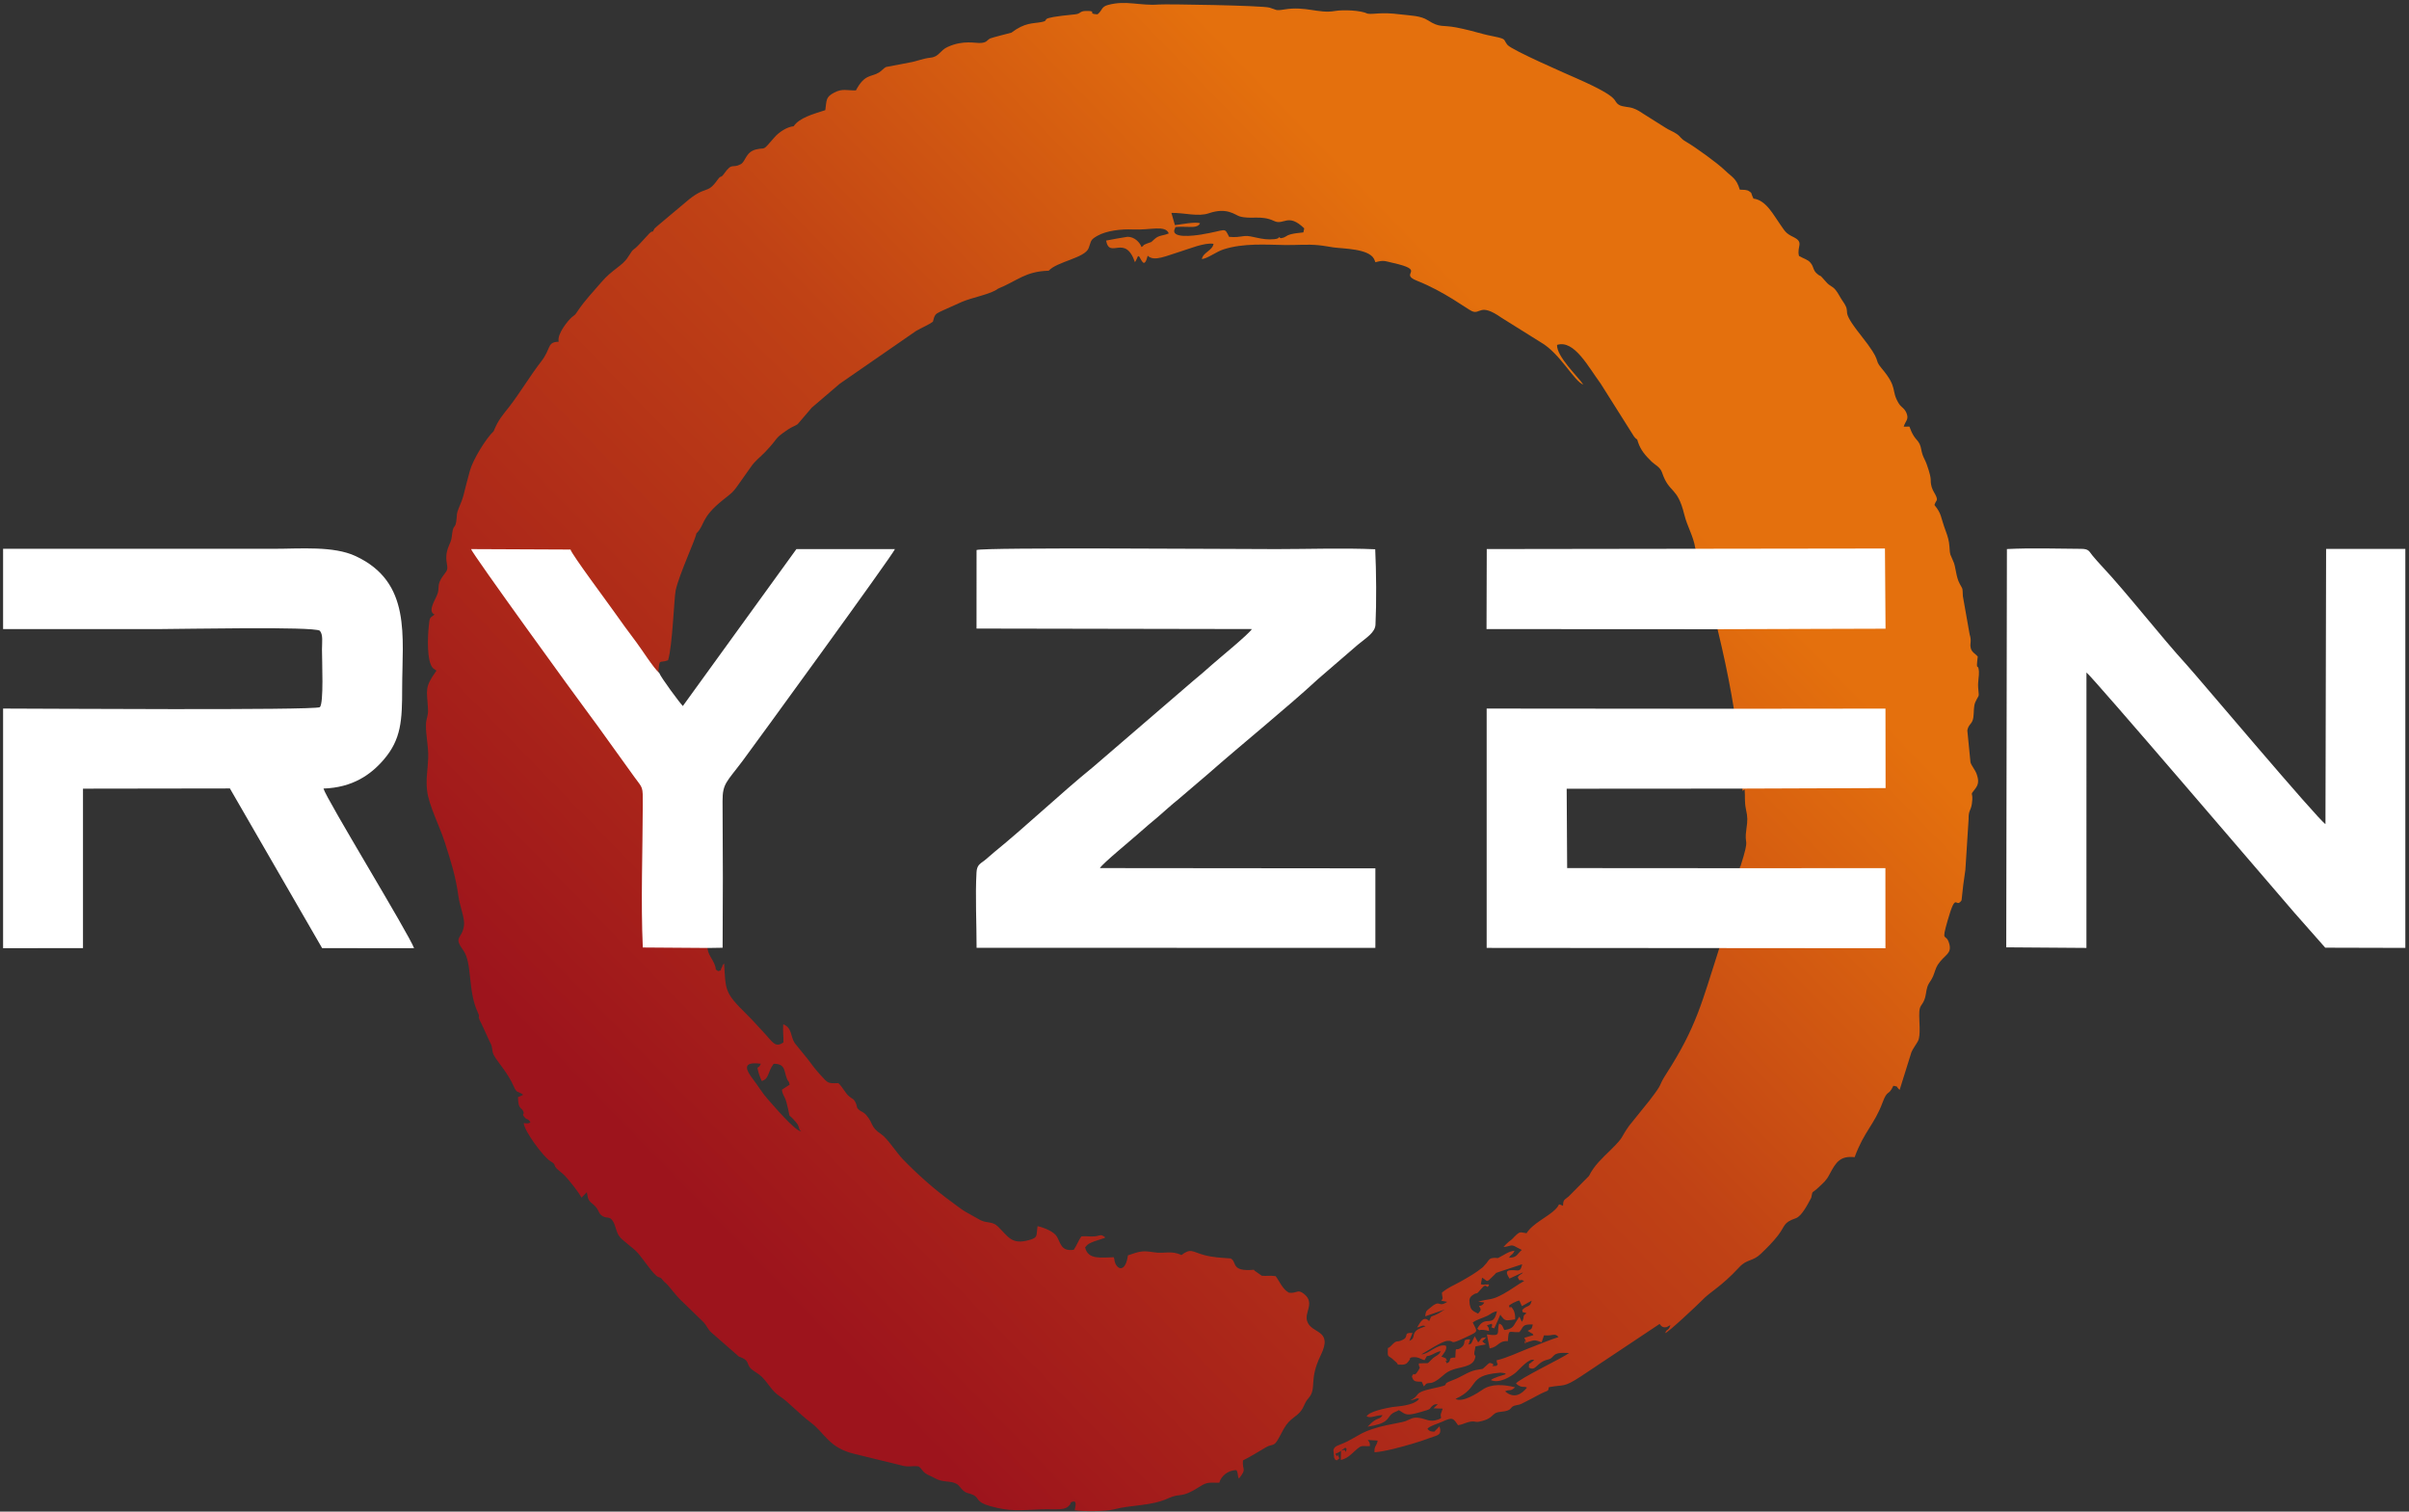
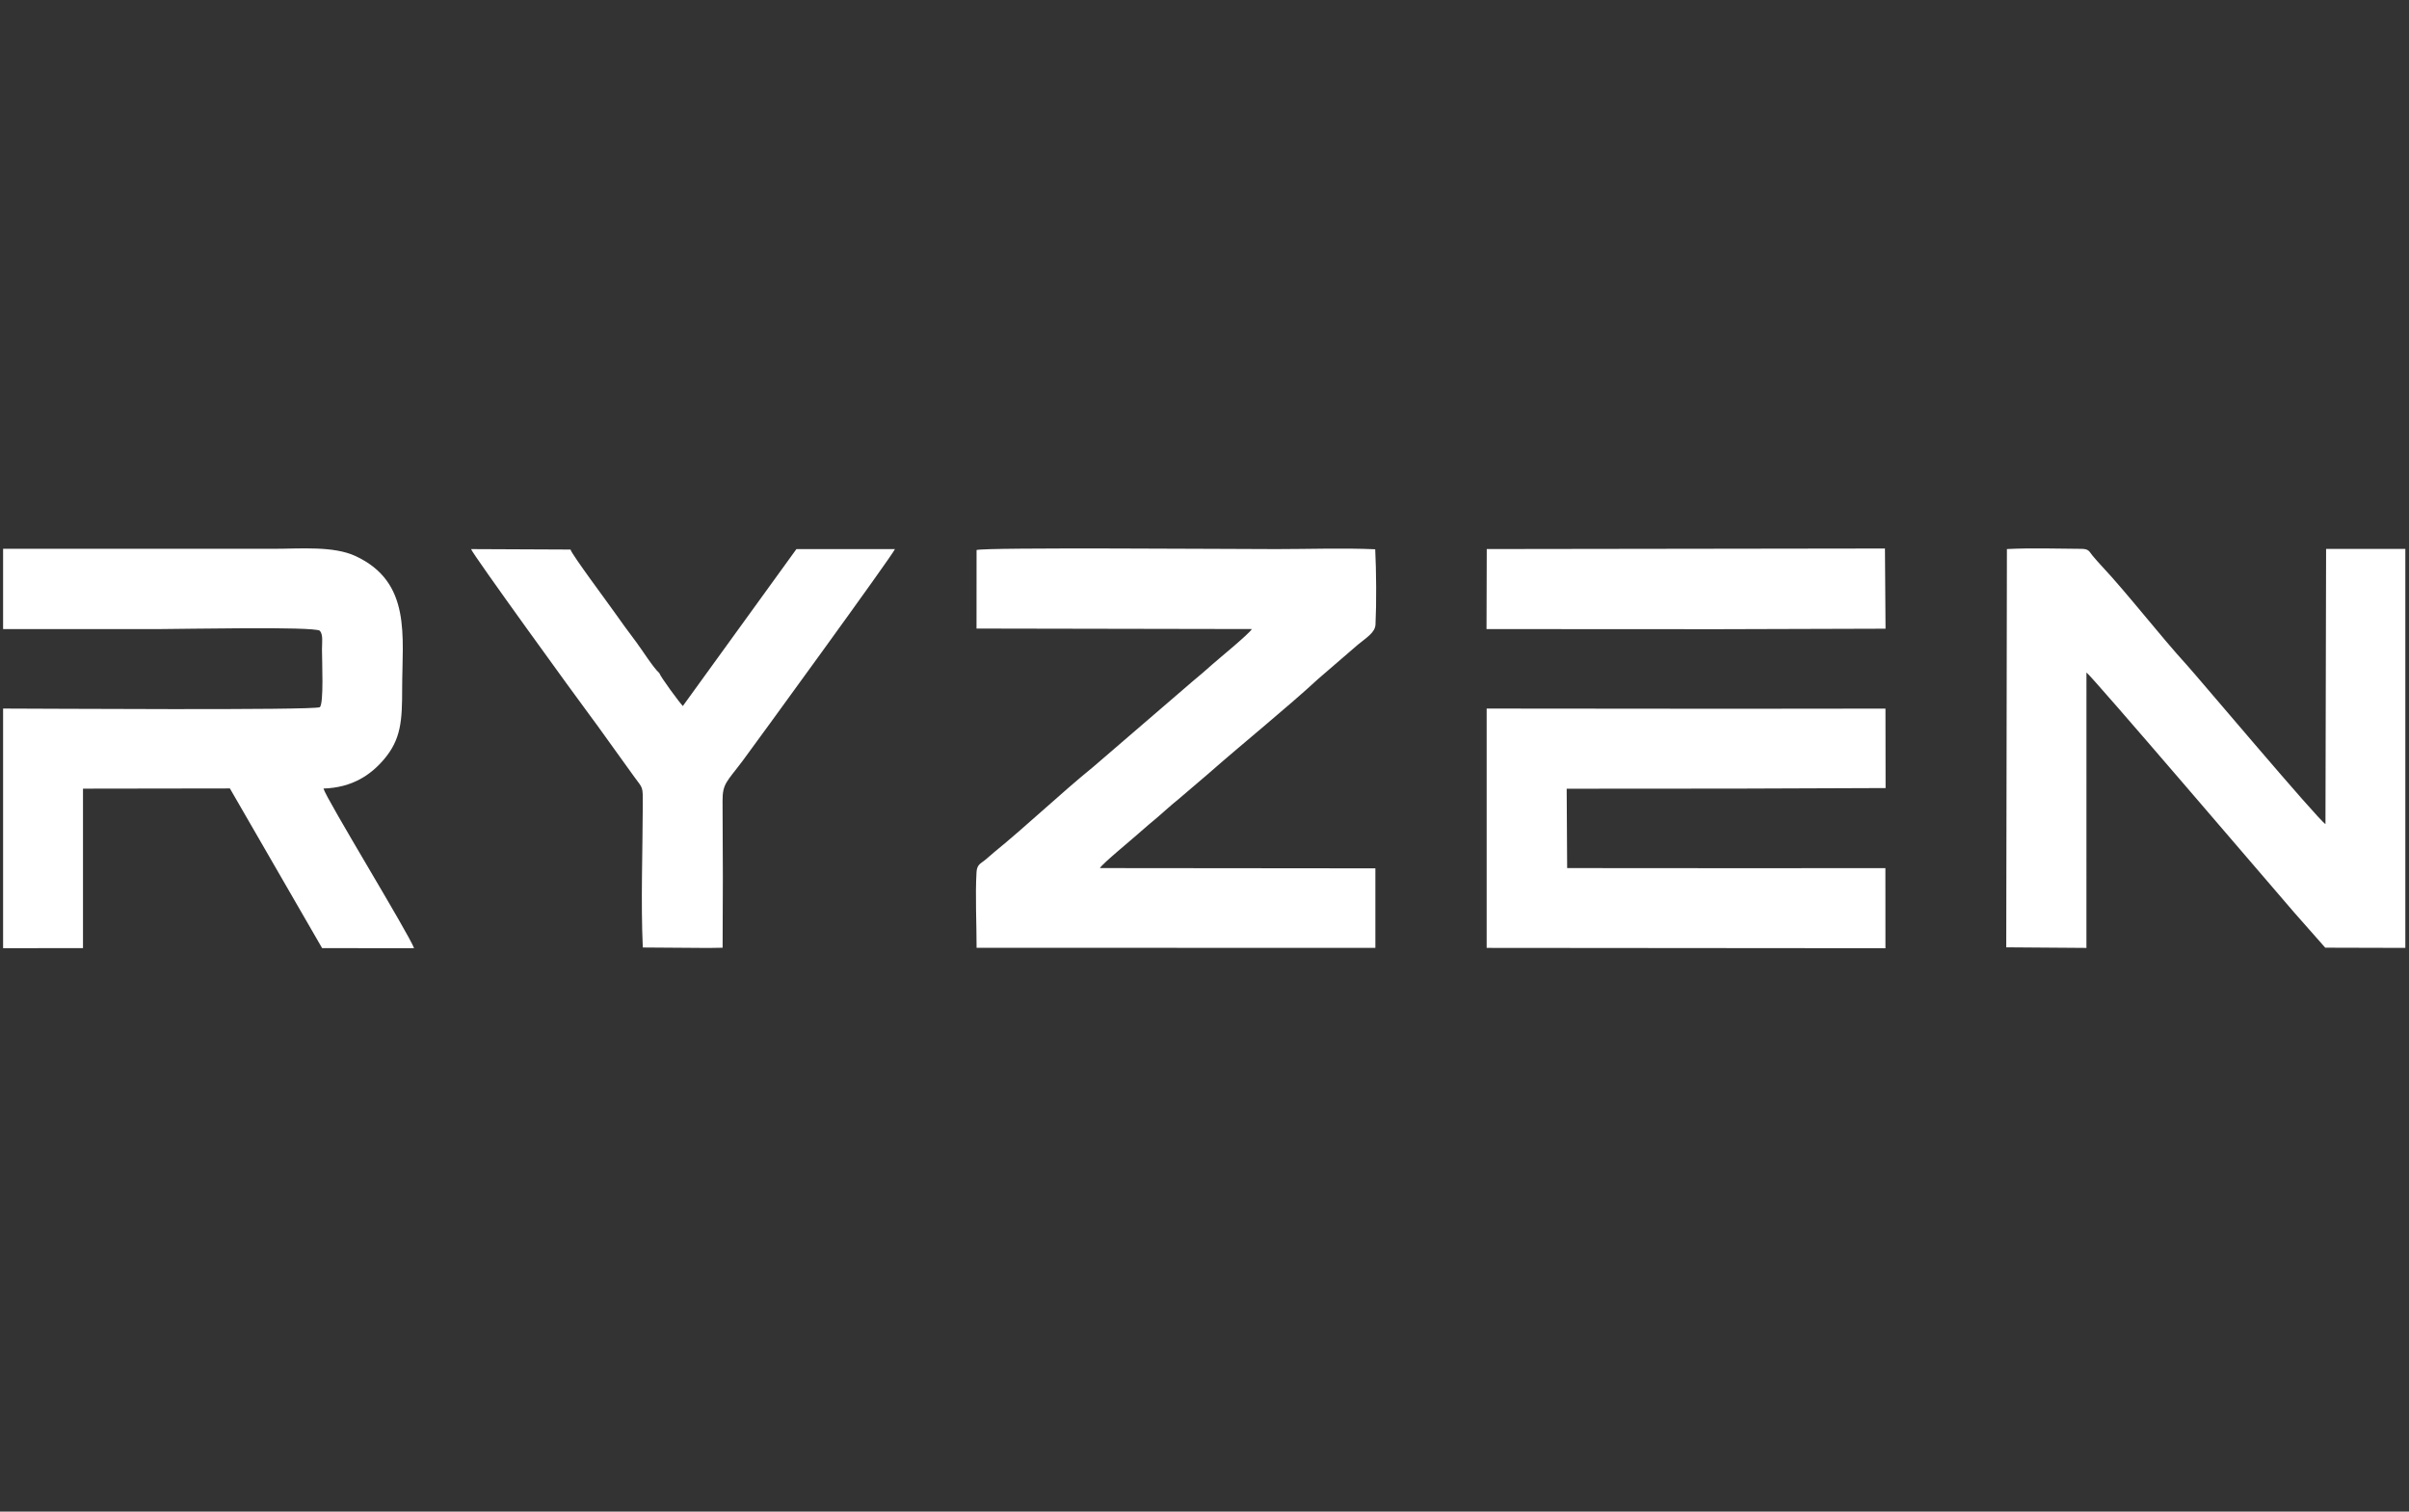
<svg xmlns="http://www.w3.org/2000/svg" width="102" height="64" viewBox="0 0 102 64" fill="none">
  <rect x="0" y="0" width="102" height="64" fill="#333333" stroke="none" />
  <g id="ryzen 1" clip-path="url(#clip0_2494_8876)">
-     <path id="Vector" fill-rule="evenodd" clip-rule="evenodd" d="M42.256 12.223C43.08 11.888 43.41 11.488 44.403 11.462C44.762 11.07 45.93 10.927 46.094 10.507C46.214 10.197 46.146 10.165 46.466 9.983C46.846 9.767 47.471 9.693 47.954 9.715C48.737 9.751 49.329 9.513 49.488 9.881C49.242 9.99 49.079 9.945 48.884 10.122C48.666 10.32 48.814 10.209 48.546 10.318C48.325 10.408 48.495 10.366 48.333 10.459C48.258 10.253 48.031 10.025 47.743 10.025C47.697 10.025 46.862 10.177 46.834 10.186C46.984 10.991 47.634 9.882 48.056 11.103C48.066 11.092 48.074 11.055 48.078 11.064C48.081 11.072 48.094 11.033 48.099 11.025C48.214 10.817 48.12 10.903 48.219 10.84C48.347 11.019 48.446 11.395 48.596 10.827C48.867 11.094 49.395 10.824 49.951 10.659C50.292 10.558 51.01 10.254 51.382 10.324C51.333 10.617 50.94 10.68 50.888 10.969C51.143 10.941 51.492 10.658 51.809 10.557C52.655 10.287 53.593 10.361 54.42 10.374C54.895 10.382 55.355 10.334 55.829 10.382C56.049 10.402 56.255 10.446 56.463 10.475C56.878 10.531 57.933 10.526 58.172 10.951C58.18 10.965 58.2 11.012 58.206 11.025L58.236 11.102C58.587 11.008 58.606 11.046 58.956 11.125C60.47 11.463 59.192 11.568 59.996 11.886C61.151 12.342 62.114 13.08 62.319 13.172C62.69 13.339 62.642 12.798 63.571 13.45L65.235 14.49C66.058 14.958 66.655 16.151 67.037 16.282C66.813 15.943 65.905 15.093 65.927 14.603C66.652 14.37 67.252 15.536 67.774 16.242L69.19 18.486C69.395 18.732 69.264 18.451 69.361 18.733C69.474 19.063 69.66 19.278 69.932 19.545C70.063 19.673 70.295 19.772 70.372 20.003C70.677 20.909 71.015 20.571 71.312 21.774C71.445 22.314 71.693 22.672 71.78 23.204C72.656 26.125 73.629 29.863 73.782 33.489C73.799 33.473 73.823 33.452 73.869 33.421C73.899 33.742 73.856 33.935 73.926 34.264C74 34.608 73.998 34.724 73.946 35.087C73.828 35.903 74.128 35.305 73.698 36.667L73.673 36.698C73.526 37.902 73.249 39.06 72.801 40.132C72.053 42.451 71.838 43.464 70.552 45.464C70.158 46.077 70.487 45.755 69.834 46.602L68.983 47.658C68.579 48.219 68.819 48.078 68.15 48.733C67.861 49.016 67.493 49.348 67.28 49.786L66.417 50.658C66.237 50.808 66.186 50.78 66.181 51.051C65.9 50.955 66.104 50.955 65.854 51.205C65.523 51.534 64.904 51.787 64.635 52.213C64.362 52.175 64.375 52.104 64.109 52.373C64.099 52.384 64.07 52.417 64.059 52.428L64.004 52.48C63.988 52.494 63.91 52.551 63.881 52.575C63.784 52.655 63.735 52.716 63.66 52.796C63.969 52.774 63.962 52.651 64.224 52.812L64.435 52.919C64.213 53.11 64.245 53.243 63.893 53.249C64.024 53.047 64.021 53.174 64.128 52.952C63.858 52.987 63.709 53.123 63.481 53.234C63.358 53.294 63.523 53.246 63.382 53.262C63.227 53.28 63.474 53.245 63.266 53.257C63.066 53.269 63.066 53.313 62.937 53.482L62.787 53.65C62.485 53.899 62.166 54.074 61.851 54.254C61.526 54.439 61.362 54.478 61.055 54.724C61.05 54.953 61.137 54.939 61.022 55.069L61.278 55.118C60.851 55.398 61.038 54.949 60.512 55.405C60.371 55.526 60.377 55.507 60.344 55.731L61.188 55.437C61.08 55.489 60.984 55.57 60.852 55.636C60.554 55.784 60.635 55.647 60.513 55.933C60.279 55.692 60.14 55.971 60.003 56.203C60.193 56.164 60.202 56.088 60.361 56.149C60.254 56.199 60.028 56.253 59.936 56.367C59.787 56.553 59.926 56.663 59.672 56.77L59.808 56.434C59.373 56.416 59.692 56.575 59.393 56.725C59.111 56.867 59.173 56.687 58.902 56.976C58.728 57.162 58.776 56.952 58.761 57.217C58.746 57.478 58.822 57.404 58.97 57.545L59.075 57.638C59.169 57.717 59.11 57.659 59.191 57.775C59.495 57.793 59.548 57.759 59.65 57.621C59.803 57.416 59.54 57.619 59.759 57.469C60.056 57.428 60.106 57.53 60.315 57.587C60.504 57.29 60.312 57.49 60.616 57.361C60.744 57.306 60.83 57.237 61.012 57.199C61.002 57.21 60.989 57.213 60.984 57.233C60.957 57.348 60.769 57.424 60.688 57.492C60.679 57.499 60.668 57.51 60.66 57.517C60.363 57.79 60.579 57.695 60.109 57.722C60.103 57.722 60.086 57.722 60.075 57.725L60.076 57.786C60.093 57.93 60.17 57.83 60.056 58.019C59.84 58.375 59.901 58.024 59.782 58.272C59.842 58.518 59.953 58.49 60.198 58.5L60.287 58.696C60.304 58.69 60.375 58.592 60.386 58.587C60.535 58.513 60.573 58.632 60.901 58.397C61.15 58.217 61.194 58.097 61.544 57.978C61.844 57.876 62.331 57.861 62.44 57.546C62.527 57.296 62.39 57.479 62.431 57.224C62.44 57.172 62.464 57.088 62.473 57.005L62.922 56.916C62.882 56.897 62.811 56.845 62.759 56.788C62.789 56.758 62.814 56.739 62.836 56.717L62.932 56.616C62.636 56.654 62.766 56.655 62.589 56.835L62.44 56.575L62.329 56.81C62.272 56.914 62.312 56.883 62.173 56.926C62.176 56.916 62.187 56.891 62.189 56.898L62.249 56.705C61.863 56.695 62.105 56.84 61.91 57.017C61.605 57.294 61.649 56.872 61.62 57.476C61.237 57.475 61.522 57.609 61.258 57.72C61.117 57.451 61.365 57.757 61.234 57.549C61.154 57.421 61.314 57.57 61.159 57.483C61.148 57.477 61.13 57.472 61.12 57.467C61.106 57.461 61.047 57.447 61.031 57.439C61.04 57.428 61.054 57.395 61.059 57.404L61.179 57.23C61.212 57.169 61.262 57.084 61.221 56.975C60.871 56.874 60.505 57.329 60.18 57.343C60.358 57.247 61.035 56.791 61.279 56.77C61.656 56.738 61.255 57.006 62.157 56.575C62.603 56.362 62.554 56.392 62.358 55.993C62.538 55.858 62.765 55.814 62.993 55.7C63.143 55.625 63.171 55.556 63.383 55.515C63.221 56.281 62.893 55.607 62.548 56.258C62.767 56.398 62.502 56.286 62.802 56.306C62.928 56.315 62.918 56.323 63.049 56.353C63.033 56.18 63.037 56.222 62.957 56.111L63.164 56.046C63.238 56.222 63.018 56.155 63.266 56.242C63.291 56.198 63.505 55.722 63.526 55.661C63.536 55.672 63.546 55.677 63.551 55.698C63.555 55.719 63.57 55.726 63.576 55.734C63.703 55.899 63.748 55.919 63.975 55.886C63.991 55.884 64.035 55.876 64.049 55.874C64.058 55.873 64.075 55.87 64.082 55.869C64.09 55.868 64.11 55.865 64.116 55.865C64.122 55.864 64.138 55.864 64.149 55.861C64.168 55.761 64.143 55.561 64.072 55.445C63.878 55.134 63.996 55.573 63.891 55.277C63.949 55.224 64.197 55.08 64.332 55.062L64.438 55.299L64.853 55.067C64.784 55.38 64.672 55.228 64.452 55.463C64.506 55.625 64.375 55.505 64.637 55.599C64.417 55.746 64.588 55.72 64.438 55.962L64.332 55.743L64.153 56.022C64.055 56.207 63.977 56.27 63.696 56.311C63.612 56.164 63.634 56.095 63.475 56.04C63.347 56.431 63.62 56.591 62.957 56.498L63.075 57.09C63.468 57.018 63.431 56.764 63.846 56.78C63.884 56.225 63.876 56.43 64.332 56.398C64.52 56.178 64.431 56.058 64.901 56.077C64.85 56.305 64.842 56.259 64.682 56.344L64.805 56.42C64.912 56.498 64.86 56.409 64.927 56.527L64.542 56.64L64.603 56.773C64.607 57.103 64.481 56.567 64.597 56.848C64.945 56.748 64.942 56.695 65.274 56.832L65.374 56.537C65.781 56.567 65.829 56.419 65.99 56.61C65.641 56.716 65.106 56.941 64.7 57.097C64.307 57.249 63.783 57.501 63.367 57.592C63.397 57.883 63.48 57.641 63.366 57.829C62.966 57.862 63.367 57.812 63.177 57.73C63.054 57.678 63.04 57.722 62.958 57.793C62.692 58.025 62.891 57.921 62.484 58.006C62.155 58.075 61.876 58.299 61.528 58.426C60.827 58.684 61.678 58.566 60.622 58.794C59.83 58.966 60.154 59.059 59.748 59.27C59.739 59.275 59.72 59.28 59.707 59.289C59.94 59.261 59.982 59.162 60.088 59.226C59.859 59.526 59.112 59.544 58.956 59.571C58.7 59.615 57.957 59.756 57.865 59.968C58.064 60.06 58.258 59.911 58.542 59.917C58.4 60.12 58.356 59.996 58.079 60.232L57.904 60.404C58.784 60.269 58.726 60.052 58.9 59.888C59.029 59.767 59.095 59.79 59.229 59.703L59.305 59.749C59.528 59.899 59.578 59.944 60.116 59.793C60.704 59.628 60.465 59.668 60.652 59.521C60.732 59.458 60.748 59.452 60.876 59.451L60.698 59.625L61.084 59.639L61.005 59.872C60.98 60.027 61.109 60.028 60.87 60.108C60.546 60.217 60.394 60.084 60.126 60.036C59.803 59.978 59.73 60.092 59.499 60.173C59.241 60.265 58.253 60.35 57.572 60.735C57.44 60.809 57.2 60.949 57.061 61.02C56.684 61.213 56.503 61.191 56.459 61.399L56.488 61.712C56.611 61.933 56.496 61.737 56.593 61.834C56.711 61.724 56.731 61.796 56.671 61.657C56.566 61.414 56.705 61.838 56.539 61.553C56.742 61.481 56.796 61.4 56.964 61.289C57.012 61.368 57.038 61.261 56.989 61.475C56.891 61.336 56.965 61.389 56.78 61.419L56.772 61.813C57.054 61.745 57.196 61.584 57.367 61.431C57.681 61.148 57.614 61.243 58.003 61.225C58.008 61.075 57.98 61.058 57.912 60.965L58.331 60.991C58.3 61.226 58.182 61.191 58.197 61.487C58.646 61.455 59.347 61.258 59.77 61.135C60.059 61.05 60.274 60.979 60.53 60.883C60.875 60.754 61.062 60.779 60.952 60.387L60.728 60.615C60.549 60.6 60.557 60.611 60.437 60.498C60.51 60.378 60.928 60.258 61.096 60.179C61.514 59.983 61.538 60.056 61.735 60.34C61.927 60.311 61.969 60.268 62.143 60.218C62.437 60.133 62.453 60.226 62.612 60.194C63.318 60.056 63.099 59.814 63.539 59.774C64.132 59.719 63.848 59.554 64.222 59.49C64.381 59.463 64.408 59.441 64.537 59.375C64.734 59.274 64.897 59.193 65.091 59.086C65.587 58.813 65.54 58.955 65.578 58.732C66.238 58.605 66.177 58.77 66.931 58.277L70.268 56.054C70.329 56.127 70.367 56.191 70.483 56.196C70.606 56.202 70.597 56.156 70.727 56.103C70.641 56.378 70.574 56.234 70.507 56.442C70.636 56.417 71.93 55.195 72.049 55.07C72.426 54.669 72.844 54.513 73.647 53.647C73.968 53.3 74.207 53.419 74.562 53.078C74.799 52.85 75.064 52.589 75.279 52.311C75.606 51.887 75.486 51.768 76.038 51.577C76.294 51.489 76.553 50.962 76.691 50.71C76.696 50.698 76.697 50.662 76.698 50.67C76.699 50.678 76.704 50.639 76.706 50.631C76.754 50.392 76.707 50.552 77.029 50.244C77.219 50.061 77.318 49.997 77.462 49.723C77.74 49.193 77.921 48.929 78.528 48.992C78.929 47.895 79.36 47.622 79.71 46.678C79.926 46.098 79.954 46.429 80.167 45.97C80.416 46.019 80.247 45.977 80.433 46.145L80.932 44.548C80.991 44.405 81.124 44.234 81.206 44.083C81.342 43.834 81.246 43.218 81.266 42.846C81.281 42.579 81.37 42.573 81.459 42.378C81.56 42.158 81.541 41.98 81.607 41.781C81.666 41.602 81.758 41.542 81.848 41.336C81.909 41.196 81.958 40.983 82.048 40.846C82.342 40.403 82.652 40.395 82.534 39.957C82.397 39.454 82.176 39.983 82.463 38.98C82.839 37.668 82.79 38.507 83.055 38.118C83.097 37.676 83.149 37.263 83.217 36.823L83.353 34.683C83.343 34.311 83.448 34.326 83.491 34.035C83.573 33.472 83.368 33.729 83.621 33.411C83.777 33.216 83.793 33.053 83.693 32.77C83.633 32.598 83.48 32.429 83.433 32.278L83.299 30.924C83.353 30.641 83.51 30.668 83.553 30.381C83.588 30.154 83.554 29.905 83.642 29.717C83.814 29.353 83.793 29.576 83.758 29.111C83.739 28.858 83.803 28.607 83.79 28.431C83.76 28.008 83.653 28.519 83.74 27.795C83.65 27.687 83.488 27.614 83.447 27.451C83.39 27.229 83.496 27.165 83.397 26.86L83.11 25.239C83.09 24.883 83.126 24.985 82.983 24.728C82.801 24.404 82.823 23.991 82.694 23.741C82.568 23.42 82.567 23.555 82.542 23.141C82.528 22.9 82.466 22.701 82.393 22.506C82.142 21.832 82.228 21.779 81.907 21.381C81.981 21.151 82.057 21.22 81.98 21.015C81.942 20.913 81.836 20.782 81.79 20.62C81.691 20.268 81.846 20.416 81.582 19.664C81.521 19.492 81.46 19.406 81.406 19.258C81.348 19.099 81.346 18.936 81.279 18.797C81.211 18.656 81.118 18.597 81.033 18.46C80.948 18.323 80.904 18.216 80.847 18.061L80.605 18.064C80.683 17.812 80.83 17.764 80.728 17.5C80.645 17.283 80.498 17.246 80.398 17.084C80.045 16.508 80.386 16.44 79.666 15.588C79.297 15.152 79.751 15.408 78.786 14.189C77.828 12.979 78.456 13.365 78.014 12.736C77.9 12.573 77.843 12.426 77.725 12.281C77.574 12.096 77.492 12.134 77.323 11.94C76.96 11.523 77.154 11.776 76.934 11.587C76.752 11.431 76.812 11.306 76.657 11.123C76.536 10.979 76.378 10.96 76.171 10.834C76.068 10.43 76.406 10.266 75.939 10.038C75.592 9.869 75.579 9.785 75.371 9.494C75.099 9.115 74.776 8.468 74.244 8.409L74.206 8.325C74.125 8.147 74.2 8.194 74.063 8.098C73.959 8.025 73.823 8.039 73.665 8.029C73.517 7.539 73.338 7.506 73.039 7.215C72.728 6.913 71.785 6.229 71.391 6.002C71.134 5.854 71.168 5.782 70.982 5.663C70.801 5.546 70.683 5.516 70.507 5.401C70.174 5.185 69.944 5.053 69.629 4.848C69.454 4.734 69.337 4.65 69.146 4.583C68.957 4.516 68.704 4.532 68.555 4.442C68.234 4.245 68.725 4.186 66.761 3.32C66.446 3.181 64.014 2.126 63.829 1.901C63.653 1.687 63.782 1.665 63.413 1.577C63.193 1.524 63.019 1.501 62.805 1.442C62.455 1.345 62.037 1.234 61.658 1.162C61.051 1.047 60.966 1.187 60.467 0.864C60.144 0.655 59.719 0.663 59.295 0.609C58.442 0.5 58.181 0.619 57.908 0.579C57.623 0.436 56.877 0.403 56.505 0.468C55.843 0.583 55.273 0.25 54.381 0.4C53.986 0.466 54.053 0.409 53.753 0.323C53.439 0.232 49.387 0.166 49.07 0.191C48.255 0.254 47.693 0.001 46.918 0.209C46.619 0.289 46.685 0.435 46.47 0.607C45.995 0.586 46.502 0.458 45.994 0.464C45.689 0.467 45.782 0.583 45.515 0.608C43.721 0.782 44.586 0.842 44.083 0.936C43.723 1.004 43.402 0.946 42.822 1.384C42.731 1.404 41.975 1.603 41.931 1.625C41.77 1.709 41.804 1.792 41.539 1.818C41.306 1.84 40.801 1.678 40.12 1.99C39.799 2.136 39.764 2.399 39.416 2.439C39.042 2.482 38.842 2.592 38.499 2.649L37.515 2.837C37.416 2.885 37.333 2.999 37.219 3.069C36.879 3.275 36.614 3.121 36.24 3.827C35.857 3.836 35.665 3.737 35.318 3.922C34.959 4.113 35.005 4.231 34.944 4.664C34.419 4.834 33.853 4.982 33.602 5.347C33.351 5.361 32.992 5.583 32.801 5.804C32.238 6.455 32.453 6.219 32.011 6.328C31.566 6.438 31.575 6.839 31.36 6.954C30.995 7.149 31.014 6.851 30.649 7.366C30.507 7.566 30.543 7.387 30.376 7.621C29.914 8.269 29.907 7.805 29.035 8.559L27.827 9.573C27.691 9.696 27.726 9.644 27.648 9.799C27.538 9.828 27.619 9.782 27.496 9.88L27.114 10.294C26.739 10.706 26.889 10.408 26.591 10.883C26.352 11.266 25.927 11.397 25.446 11.966C25.106 12.368 24.776 12.699 24.466 13.159C24.337 13.351 24.381 13.293 24.214 13.429C24.075 13.542 23.576 14.13 23.655 14.468C23.15 14.481 23.347 14.752 22.909 15.312C22.482 15.858 21.949 16.732 21.549 17.238C21.277 17.584 21.1 17.77 20.902 18.255C20.571 18.572 20.031 19.448 19.896 19.928C19.794 20.29 19.712 20.633 19.623 20.976C19.576 21.154 19.509 21.306 19.435 21.486C19.31 21.788 19.364 21.742 19.32 22.064C19.277 22.38 19.2 22.209 19.152 22.547C19.11 22.84 19.131 22.821 19.017 23.081C18.755 23.683 19.012 23.913 18.919 24.152C18.889 24.226 18.734 24.392 18.663 24.531C18.529 24.792 18.598 24.815 18.542 25.087C18.493 25.32 18.061 25.869 18.4 26.019C18.173 26.173 18.194 26.169 18.157 26.497C18.114 26.884 18.048 28.026 18.345 28.301L18.481 28.393C17.954 29.124 18.081 29.205 18.122 30.021C18.139 30.346 18.037 30.398 18.035 30.708C18.032 31.165 18.146 31.602 18.131 32.088C18.114 32.587 18.023 32.998 18.085 33.486C18.165 34.12 18.621 34.991 18.834 35.663C19.102 36.51 19.284 37.042 19.416 37.982C19.468 38.35 19.686 38.889 19.647 39.177C19.567 39.783 19.176 39.625 19.615 40.233C20.003 40.771 19.801 41.952 20.228 42.857C20.375 43.168 20.153 42.906 20.382 43.334L20.733 44.097C20.891 44.373 20.8 44.451 20.905 44.663C21.038 44.935 21.497 45.406 21.751 45.991C21.889 46.308 21.899 46.167 22.146 46.346C22.097 46.381 22.18 46.339 22.039 46.407C21.982 46.434 22.007 46.414 21.932 46.453C21.942 46.995 22.079 46.865 22.159 47.056C22.223 47.21 22.056 47.128 22.227 47.321C22.325 47.431 22.326 47.325 22.46 47.513C22.375 47.584 22.289 47.562 22.175 47.547C22.195 47.89 23.022 48.996 23.299 49.159C23.605 49.339 23.373 49.302 23.626 49.526C23.798 49.679 23.847 49.69 24.011 49.883C24.182 50.084 24.512 50.483 24.62 50.707L24.848 50.475C24.906 50.825 24.918 50.826 25.123 50.997C25.362 51.198 25.32 51.338 25.462 51.452C25.695 51.639 25.806 51.434 25.973 51.74C26.061 51.9 26.098 52.156 26.199 52.31C26.346 52.536 26.818 52.822 27.026 53.07C27.259 53.346 27.539 53.779 27.757 53.981C27.925 54.137 27.888 54.027 28.017 54.141L28.089 54.228C28.142 54.286 28.138 54.279 28.199 54.332C28.348 54.459 28.582 54.833 28.955 55.169L29.759 55.95C29.916 56.1 29.961 56.271 30.106 56.403L31.181 57.342C31.36 57.506 31.241 57.398 31.448 57.501C31.724 57.637 31.609 57.758 31.795 57.947C31.894 58.046 32.122 58.158 32.251 58.286C32.533 58.564 32.687 58.908 33.014 59.114C33.37 59.338 33.829 59.854 34.335 60.231C34.924 60.669 35.091 61.303 36.188 61.557L38.108 62.028C38.504 62.139 38.538 62.047 38.89 62.083C39.057 62.202 39.025 62.261 39.183 62.377C39.282 62.452 39.457 62.509 39.57 62.577C39.912 62.781 40.229 62.676 40.492 62.819C40.627 62.893 40.671 63.016 40.785 63.109C40.956 63.248 40.999 63.198 41.193 63.286C41.492 63.421 41.278 63.583 41.929 63.767C42.743 63.999 43.181 63.94 44.046 63.904C44.766 63.875 45.138 63.994 45.329 63.659C45.396 63.542 45.169 63.68 45.384 63.59C45.635 63.486 45.521 63.814 45.505 63.938C45.844 64.001 46.84 63.99 47.167 63.903C47.919 63.704 48.741 63.768 49.457 63.438C50.027 63.177 49.968 63.477 50.811 62.933C51.13 62.727 51.227 62.781 51.627 62.775C51.698 62.499 52.005 62.233 52.353 62.245C52.437 62.382 52.386 62.477 52.459 62.602C52.808 62.15 52.591 62.284 52.628 61.832C52.967 61.664 53.288 61.457 53.604 61.274C53.849 61.132 53.923 61.243 54.075 61.003C54.173 60.85 54.277 60.634 54.358 60.491C54.631 60.011 54.894 60.015 55.108 59.702C55.238 59.513 55.231 59.39 55.401 59.2C55.774 58.779 55.399 58.448 55.919 57.385C56.471 56.257 55.508 56.499 55.341 55.919C55.233 55.545 55.688 55.156 55.208 54.777C54.938 54.565 54.94 54.765 54.579 54.732C54.307 54.591 54.171 54.237 54.013 54.031C53.762 53.992 53.633 54.035 53.425 54.012L53.116 53.795C53.111 53.788 53.104 53.77 53.095 53.759C52.083 53.855 52.392 53.408 52.103 53.279C51.674 53.249 51.356 53.237 50.975 53.134C50.478 52.999 50.425 52.831 50.021 53.138C49.598 52.927 49.307 53.091 48.864 53.02C48.34 52.935 48.24 52.988 47.758 53.15C47.649 53.924 47.274 53.738 47.198 53.403C47.194 53.385 47.184 53.329 47.181 53.314L47.159 53.23C46.62 53.235 46.069 53.35 45.945 52.813C46.065 52.655 46.121 52.644 46.323 52.56L46.676 52.444C46.786 52.404 46.747 52.428 46.799 52.389C46.593 52.233 46.608 52.317 46.362 52.344C46.139 52.367 46.013 52.322 45.785 52.347C45.667 52.512 45.584 52.742 45.463 52.915C44.941 52.982 44.925 52.674 44.753 52.361C44.639 52.154 44.229 51.979 43.933 51.914C43.865 52.329 43.969 52.391 43.569 52.503C42.835 52.709 42.7 52.366 42.26 51.935C42.012 51.693 41.811 51.802 41.525 51.665L40.911 51.322C40.719 51.215 40.508 51.043 40.32 50.907C39.567 50.362 38.852 49.724 38.226 49.078C37.961 48.805 37.57 48.19 37.318 48.024C36.846 47.712 36.986 47.569 36.689 47.223C36.547 47.058 36.491 47.09 36.383 46.997C36.227 46.864 36.323 46.877 36.226 46.682C36.134 46.496 36.095 46.538 35.954 46.419C35.784 46.275 35.694 46.044 35.498 45.857C35.046 45.871 35.072 45.876 34.741 45.514C34.537 45.291 34.379 45.086 34.198 44.837L33.652 44.166C33.458 43.874 33.549 43.519 33.163 43.366C33.14 43.692 33.18 43.865 33.172 44.133C32.815 44.387 32.704 44.097 32.346 43.721C32.081 43.443 31.892 43.214 31.601 42.93C30.674 42.022 30.728 41.925 30.661 40.792C30.549 40.903 30.625 40.849 30.572 40.942C30.441 41.169 30.634 41.031 30.41 41.116C30.239 41.002 30.351 41.099 30.27 40.868C30.177 40.603 29.966 40.411 29.954 40.113C28.594 37.648 27.21 33.232 27.875 28.472C27.93 27.839 27.903 28.099 28.286 27.954C28.472 27.382 28.543 25.296 28.609 24.994C28.759 24.303 29.474 22.785 29.482 22.588C29.858 22.228 29.644 21.939 30.615 21.163C30.926 20.914 31.017 20.876 31.254 20.53C31.446 20.25 31.598 20.056 31.781 19.786C31.972 19.502 32.185 19.361 32.401 19.134C33.018 18.488 32.729 18.615 33.362 18.185C33.512 18.083 33.675 18.026 33.771 17.962L34.37 17.261L35.557 16.246L38.784 14.014C39.022 13.873 39.298 13.766 39.5 13.622L39.525 13.53C39.529 13.518 39.544 13.459 39.55 13.444C39.615 13.275 39.66 13.264 40.002 13.107C40.25 12.992 40.462 12.897 40.73 12.78C41.153 12.597 41.977 12.45 42.255 12.223H42.256ZM54.231 10.086C54.491 10.04 54.402 9.985 54.668 9.915C54.808 9.878 55.008 9.86 55.187 9.839L55.223 9.668C54.526 8.995 54.365 9.558 53.943 9.355C53.397 9.094 52.961 9.303 52.482 9.159C52.291 9.101 51.956 8.764 51.184 9.029C50.726 9.186 50.169 9.007 49.599 9.013L49.747 9.532C49.94 9.51 50.653 9.373 50.812 9.456C50.687 9.676 50.398 9.591 50.015 9.601C49.669 9.609 49.787 9.616 49.756 9.653C49.499 10.124 50.566 9.977 50.863 9.929C51.952 9.753 51.825 9.59 52.041 10.027C52.325 10.053 52.431 10.027 52.684 9.995C52.998 9.955 53.407 10.187 53.958 10.126C54.286 10.091 54.033 9.976 54.231 10.086V10.086ZM33.928 47.902C33.803 47.833 33.866 47.712 33.723 47.538C33.251 46.966 33.545 47.575 33.293 46.648C33.225 46.401 33.131 46.366 33.108 46.135L33.432 45.925C33.381 45.647 33.374 45.951 33.223 45.345C33.166 45.12 33.021 45.032 32.756 45.04C32.479 45.43 32.573 45.67 32.254 45.769C32.21 45.674 32.15 45.53 32.109 45.379C32.026 45.066 32.106 45.307 32.214 45.037C31.369 44.926 31.603 45.323 31.896 45.709C32.116 45.998 32.297 46.305 32.503 46.532C32.727 46.779 33.664 47.896 33.928 47.902H33.928ZM64.735 57.901C64.742 57.641 64.745 57.784 64.814 57.701L64.958 57.583C64.755 57.466 64.311 58.006 64.175 58.116C63.973 58.28 63.479 58.59 63.127 58.431C63.228 58.329 63.612 58.234 63.762 58.179C63.681 58.12 63.768 58.151 63.634 58.127C63.555 58.113 63.525 58.116 63.444 58.124C62.105 58.249 62.682 58.745 61.63 59.226C61.916 59.403 62.58 58.971 62.774 58.835C63.14 58.579 63.671 58.614 64.149 58.736C63.932 58.94 63.927 58.801 63.727 58.908C64.105 59.229 64.413 59.043 64.654 58.749C64.531 58.669 64.441 58.797 64.189 58.577C64.28 58.392 66.2 57.474 66.439 57.284C65.62 57.228 65.888 57.481 65.529 57.564C65.045 57.676 65.047 58.074 64.735 57.901L64.735 57.901ZM62.753 54.094L62.7 54.373C62.879 54.414 62.83 54.381 62.886 54.383C63.067 54.39 62.967 54.352 63.049 54.403C62.925 54.642 62.981 54.242 62.708 54.577C62.455 54.888 62.584 54.662 62.335 54.846C62.269 54.895 62.231 54.944 62.217 55.046L62.23 55.23C62.276 55.429 62.306 55.483 62.583 55.617C62.705 55.475 62.734 55.448 62.621 55.304C62.634 55.297 62.656 55.276 62.663 55.287C62.663 55.288 62.787 55.273 62.845 55.145L62.588 55.11C63.096 54.964 63.127 55.073 63.652 54.784C63.966 54.612 64.241 54.398 64.535 54.233C64.297 54.112 64.387 54.325 64.265 54.085C64.326 53.965 64.306 54.028 64.376 53.962C64.415 53.925 64.39 53.99 64.484 53.87L63.912 54.132C63.829 53.974 63.677 53.782 63.998 53.776C64.295 53.77 64.376 53.884 64.45 53.526L63.47 53.85C63.253 53.945 63.448 53.801 63.272 53.976C62.885 54.362 63.013 54.232 62.753 54.094H62.753Z" fill="url(#paint0_linear_2494_8876)" />
    <path id="Vector_2" fill-rule="evenodd" clip-rule="evenodd" d="M0.131 26.633H6.862C7.692 26.633 13.267 26.516 13.54 26.703C13.689 26.863 13.633 27.207 13.633 27.5C13.633 27.994 13.716 29.791 13.541 29.941C13.261 30.081 1.539 29.999 0.131 29.999V40.144L3.514 40.142L3.514 33.39L9.734 33.381L13.639 40.142L17.532 40.145C17.314 39.539 13.806 33.813 13.696 33.385C14.928 33.347 15.702 32.797 16.245 32.165C16.99 31.299 17.028 30.5 17.028 29.143C17.028 26.95 17.439 24.653 15.057 23.544C14.118 23.107 12.737 23.235 11.58 23.235H0.131V26.633L0.131 26.633ZM41.347 26.612L53.007 26.633C52.866 26.858 51.633 27.862 51.329 28.132C51.066 28.365 50.786 28.613 50.503 28.842L46.286 32.471C44.919 33.581 43.453 34.977 42.1 36.076C41.946 36.2 41.826 36.322 41.67 36.441C41.498 36.572 41.364 36.626 41.347 36.93C41.289 37.915 41.351 39.118 41.35 40.127L58.235 40.132L58.235 36.764L46.571 36.753C46.69 36.551 47.932 35.538 48.204 35.29C48.475 35.044 48.741 34.831 49.032 34.582C49.312 34.342 49.595 34.077 49.887 33.846L51.145 32.772C52.604 31.488 54.486 29.971 55.812 28.745L57.491 27.297C57.873 26.985 58.223 26.777 58.24 26.444C58.285 25.529 58.274 24.174 58.228 23.255C56.876 23.195 55.401 23.248 54.036 23.248C52.146 23.248 41.713 23.166 41.349 23.287L41.347 26.612V26.612ZM101.845 40.132V23.241L98.49 23.241L98.463 34.89C98.177 34.738 93.02 28.623 92.598 28.161C91.465 26.922 90.071 25.117 88.97 23.944C88.844 23.81 88.73 23.678 88.598 23.521C88.452 23.345 88.452 23.239 88.121 23.237C87.121 23.229 85.96 23.195 84.975 23.246L84.947 40.108L88.342 40.133L88.343 28.472C88.57 28.619 96.061 37.389 97.157 38.654L98.453 40.123L101.845 40.132V40.132ZM62.947 40.132L79.832 40.146L79.83 36.755L73.68 36.758L66.355 36.753L66.335 33.393L73.621 33.388L79.838 33.365L79.833 30.001L73.306 30.008L62.947 29.999L62.947 40.131L62.947 40.132ZM29.993 40.135L30.596 40.125C30.607 36.934 30.614 37.499 30.594 33.913C30.59 33.169 30.773 33.108 31.447 32.208C31.848 31.672 37.817 23.475 37.892 23.249L33.721 23.248L28.912 29.892C28.752 29.722 27.988 28.689 27.914 28.494C27.663 28.274 27.172 27.494 26.943 27.19C26.61 26.745 26.311 26.343 26.004 25.903C25.764 25.558 24.203 23.467 24.156 23.267L19.945 23.248C20.014 23.469 24.46 29.602 24.969 30.278C25.412 30.867 25.815 31.457 26.237 32.03C26.465 32.34 26.639 32.592 26.858 32.893C27.229 33.404 27.218 33.269 27.216 34.072C27.211 36.025 27.13 38.187 27.217 40.115L29.993 40.135L29.993 40.135ZM62.951 23.246L62.941 26.634L72.745 26.639L79.836 26.618L79.811 23.223L62.951 23.246V23.246Z" fill="white" />
  </g>
  <defs>
    <linearGradient id="paint0_linear_2494_8876" x1="32.066" y1="53.854" x2="68.302" y2="18.572" gradientUnits="userSpaceOnUse">
      <stop stop-color="#9D141C" />
      <stop offset="0.6" stop-color="#C04215" />
      <stop offset="1" stop-color="#E4700D" />
    </linearGradient>
    <clipPath id="clip0_2494_8876">
      <rect width="101.976" height="64" fill="white" />
    </clipPath>
  </defs>
</svg>